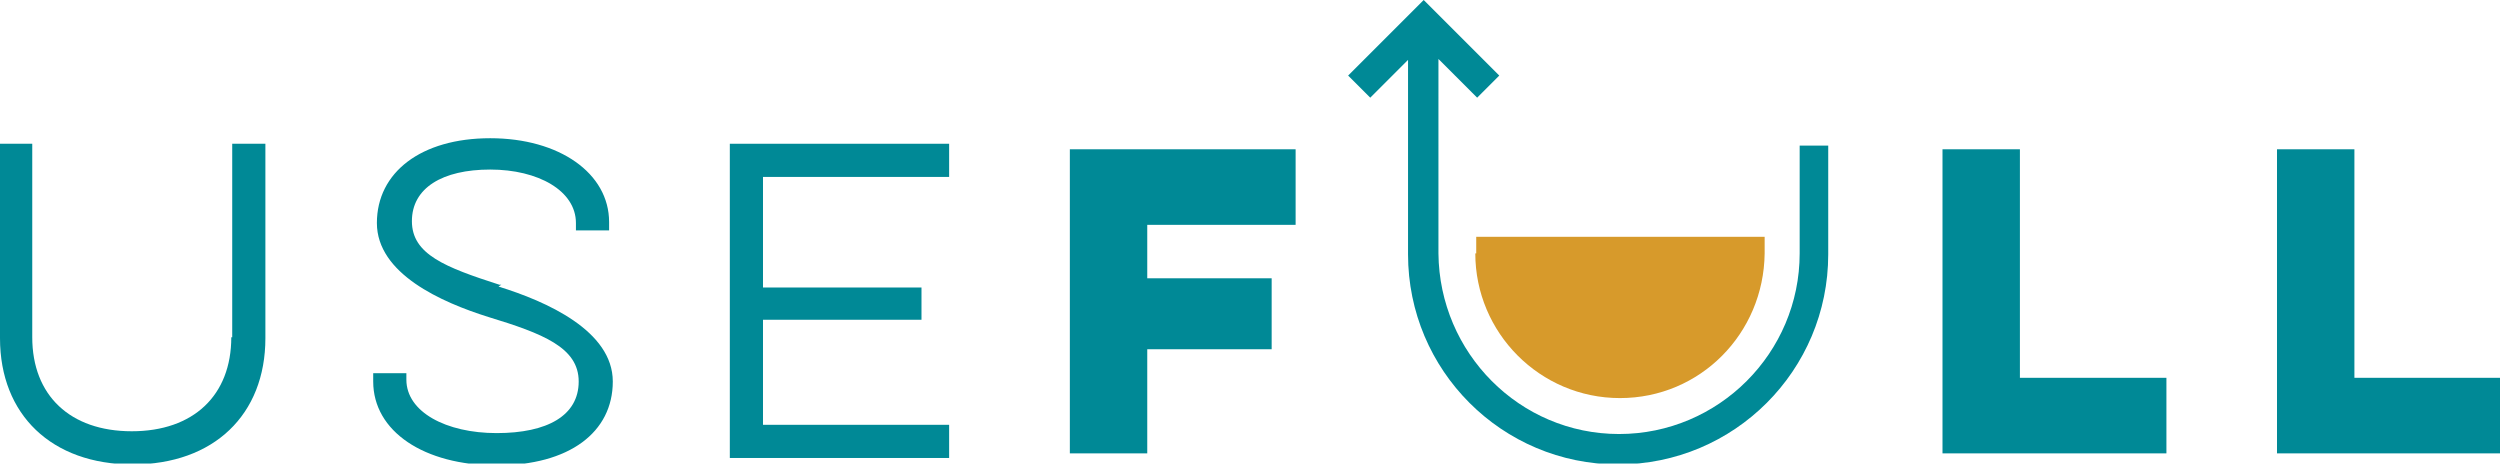
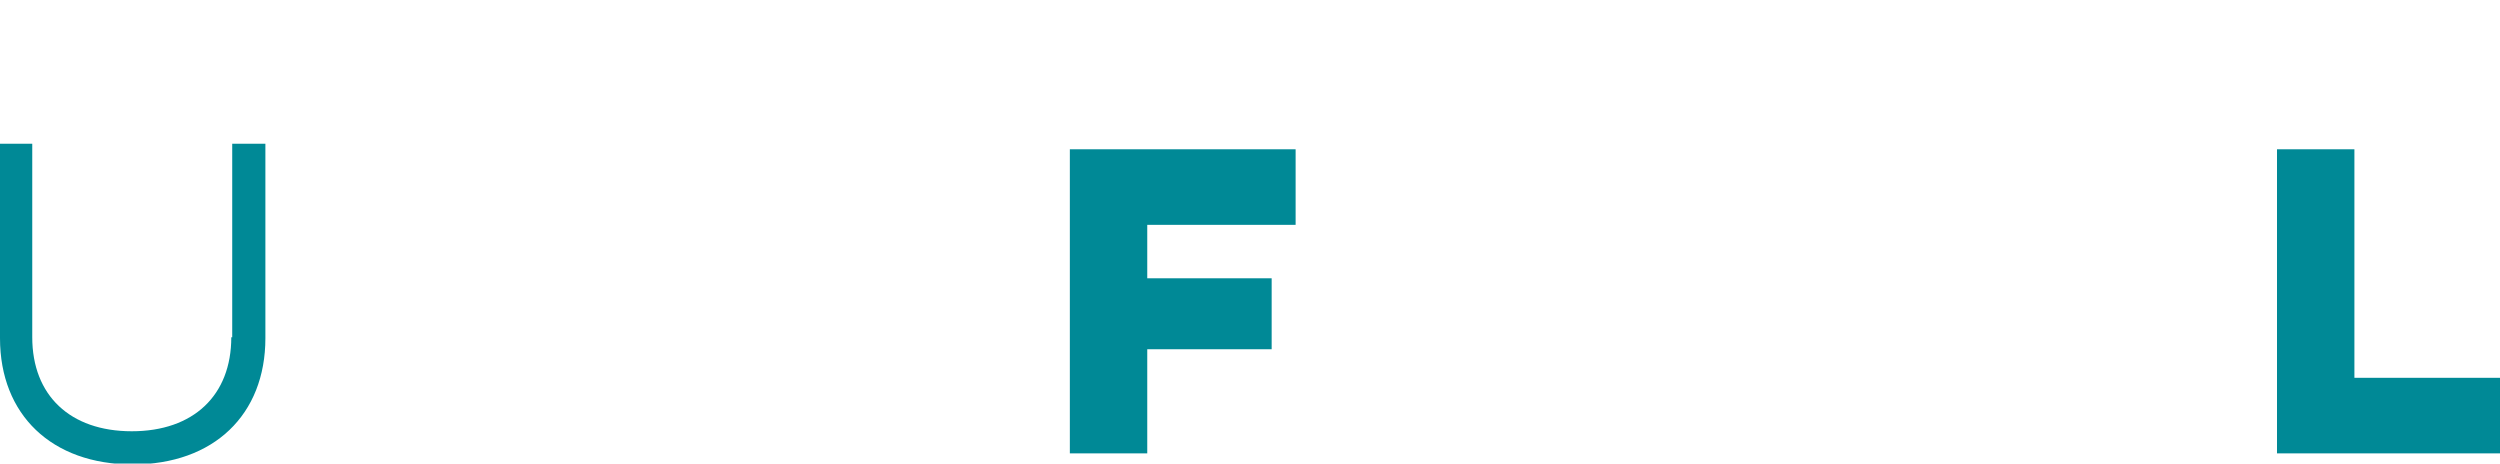
<svg xmlns="http://www.w3.org/2000/svg" baseProfile="tiny" version="1.2" viewBox="0 0 271.3 50.3">
  <g>
    <g id="Layer_1">
      <g id="Layer_1-2" data-name="Layer_1">
        <path d="M25.1,36.6c0,6.3-4.1,10.2-10.8,10.2s-10.8-3.9-10.8-10.2V15.6H0v21.1c0,8.3,5.6,13.7,14.4,13.7s14.4-5.4,14.4-13.7V15.6h-3.6v21h-.1Z" fill="#008996" />
-         <path d="M54.4,30.9h-.2c-5.9-1.9-9.5-3.3-9.5-6.9s3.3-5.6,8.5-5.6,9.3,2.3,9.3,5.8v.8h3.6v-.9c0-5.3-5.4-9.1-12.9-9.1s-12.3,3.7-12.3,9.2,7,8.6,12.1,10.2c5.9,1.8,9.8,3.3,9.8,7s-3.4,5.6-8.9,5.6-9.8-2.3-9.8-5.8v-.7h-3.6v.9c0,5.4,5.5,9.1,13.4,9.1s12.6-3.6,12.6-9.1-7.2-8.7-12.4-10.3" fill="#008996" />
-         <polygon points="79.2 49.7 103 49.7 103 46.1 82.8 46.1 82.8 34.7 100 34.7 100 31.2 82.8 31.2 82.8 19.2 103 19.2 103 15.6 79.2 15.6 79.2 49.7" fill="#008996" />
        <polygon points="116.1 49.2 124.5 49.2 124.5 37.9 138 37.9 138 30.2 124.5 30.2 124.5 24.4 140.6 24.4 140.6 16.2 116.1 16.2 116.1 49.2" fill="#008996" />
-         <polygon points="219.2 16.2 210.8 16.2 210.8 49.2 235.1 49.2 235.1 41 219.2 41 219.2 16.2" fill="#008996" />
        <polygon points="255.5 41 255.5 16.2 247.1 16.2 247.1 49.2 271.3 49.2 271.3 41 255.5 41" fill="#008996" />
-         <path d="M160.1,27.5h0c0,8.6,7,15.7,15.7,15.7s15.6-7,15.7-15.7v-1.8h-31.3v1.8h-.1Z" fill="#d79a2b" />
-         <path d="M195.3,15.8v6h0v5.7c0,10.8-8.8,19.6-19.6,19.6s-19.5-8.8-19.6-19.6V10h0v-3.6l4.2,4.2,2.4-2.4L154.5,0l-8.2,8.2,2.4,2.4,4.1-4.1v21.1c0,12.6,10.2,22.8,22.8,22.8s22.8-10.2,22.8-22.8v-11.8h-3.3.2Z" fill="#008996" />
      </g>
    </g>
  </g>
</svg>